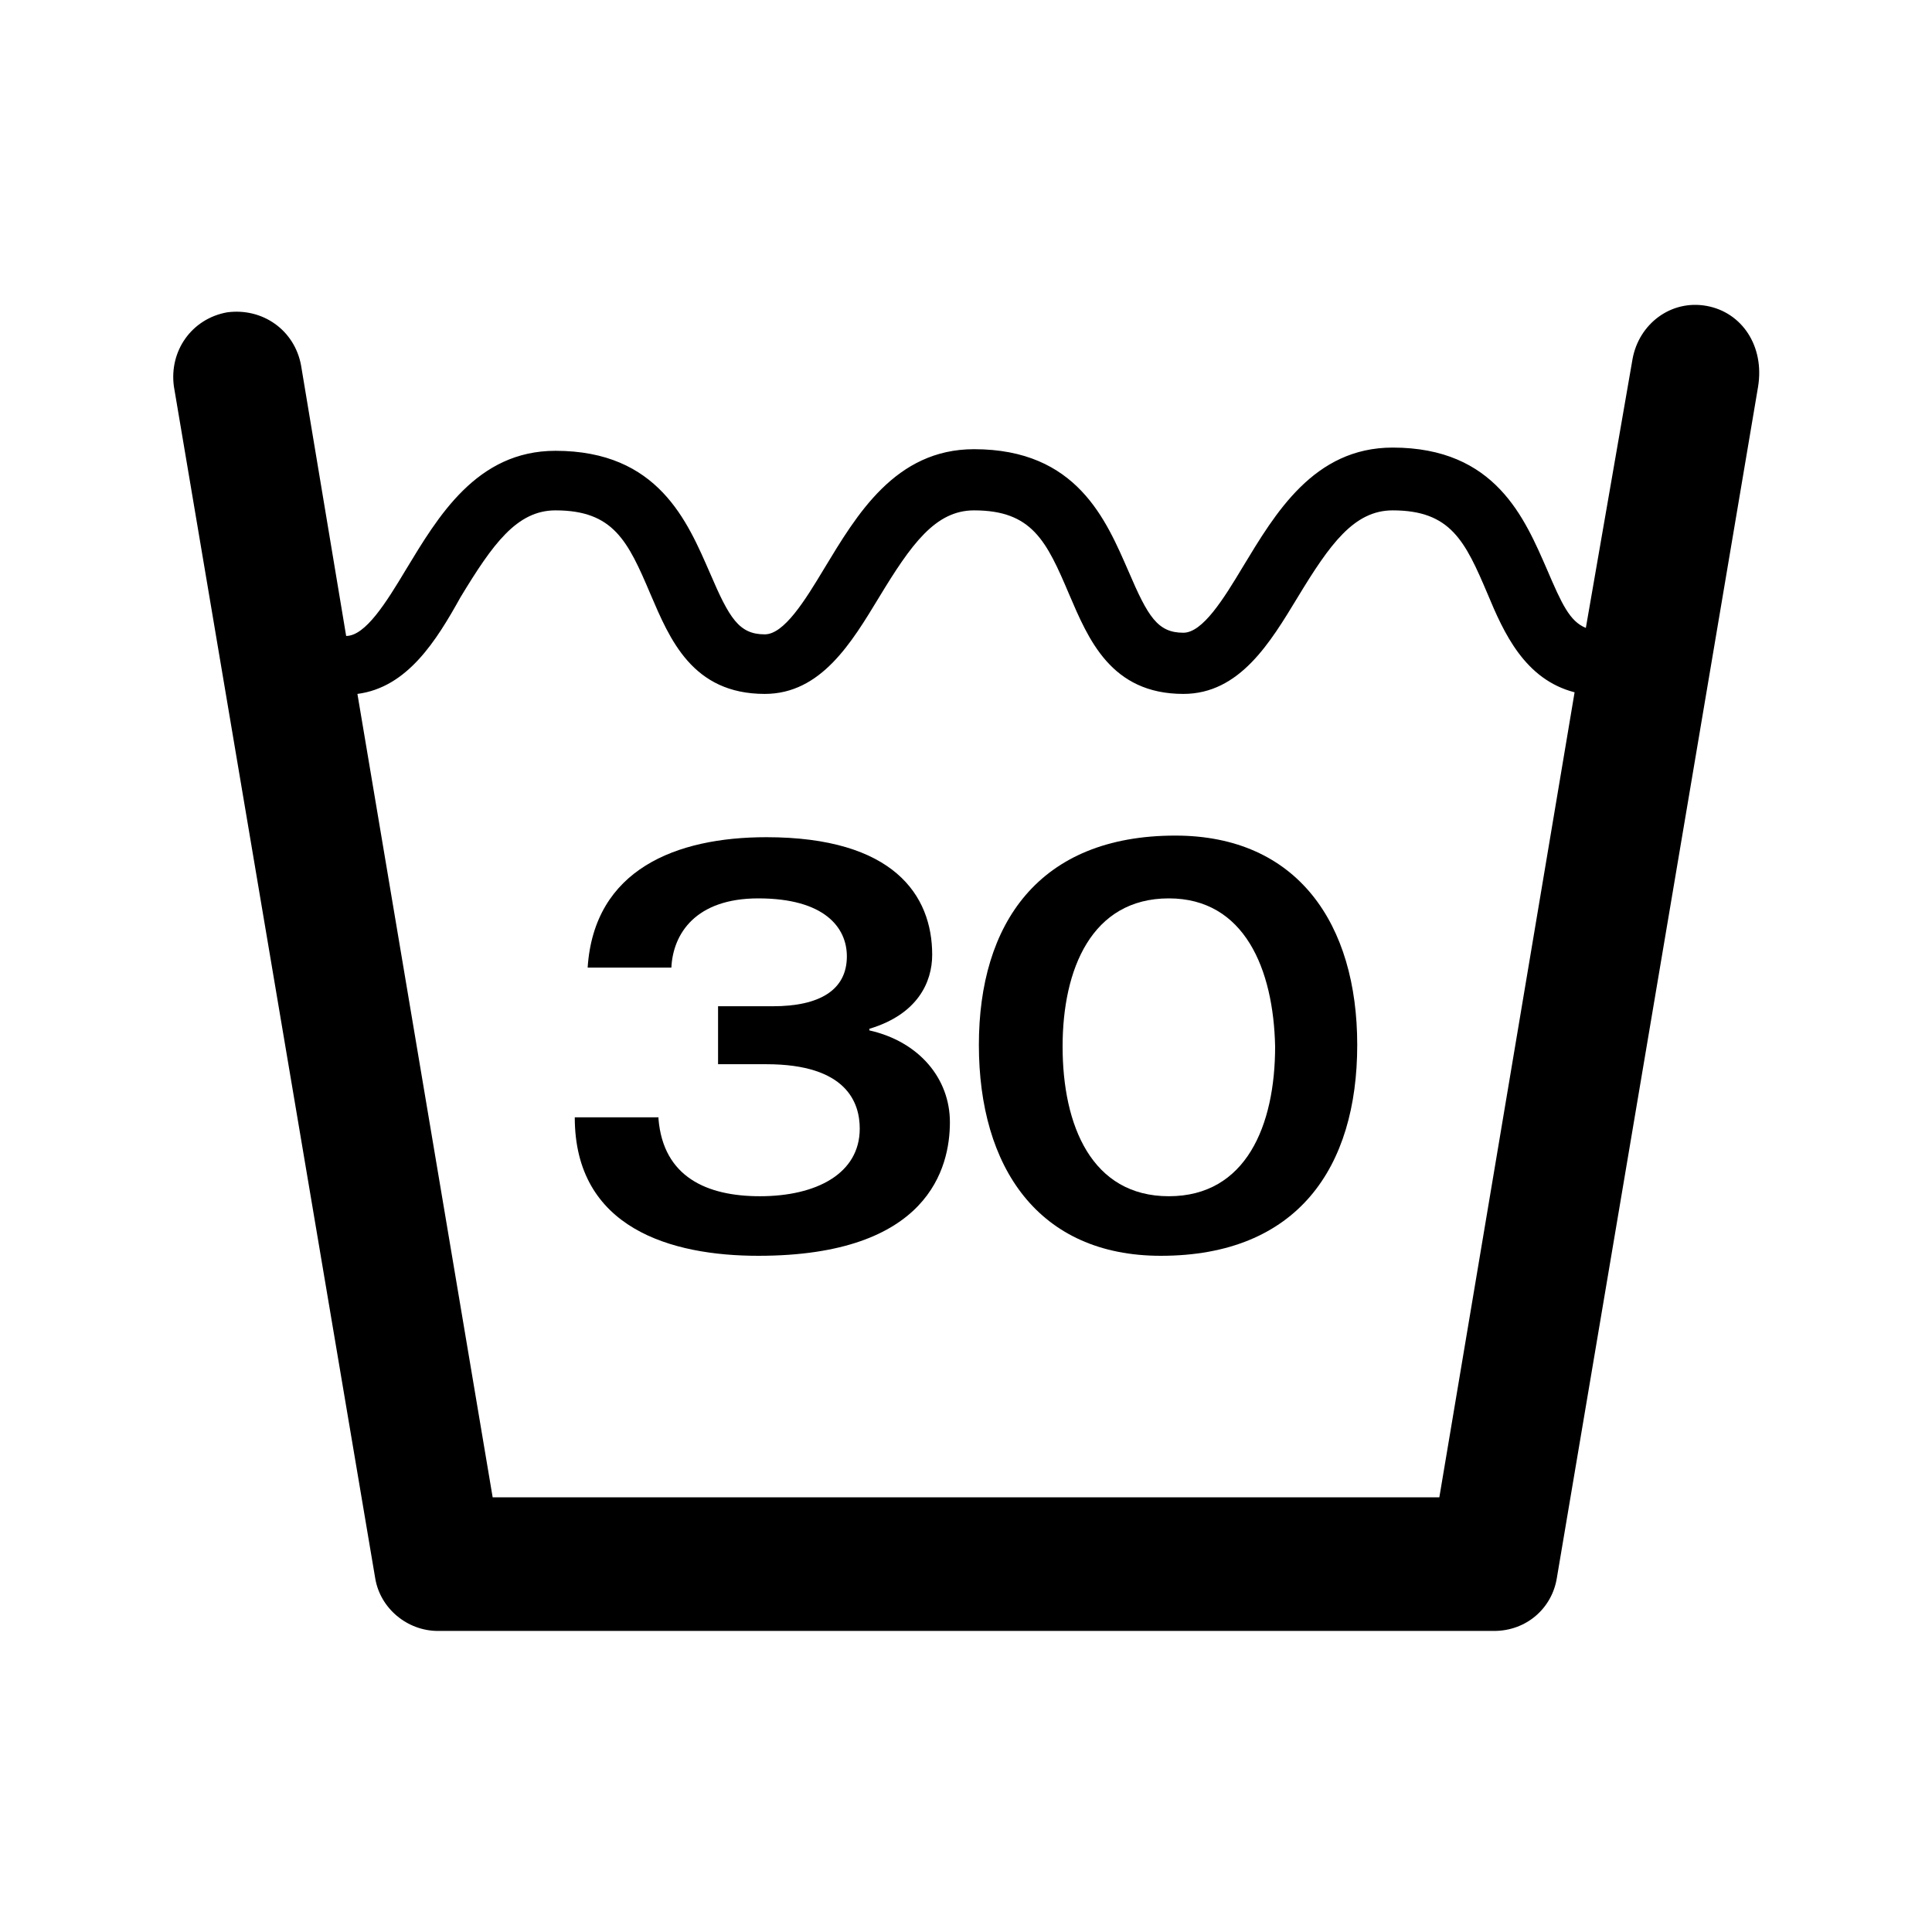
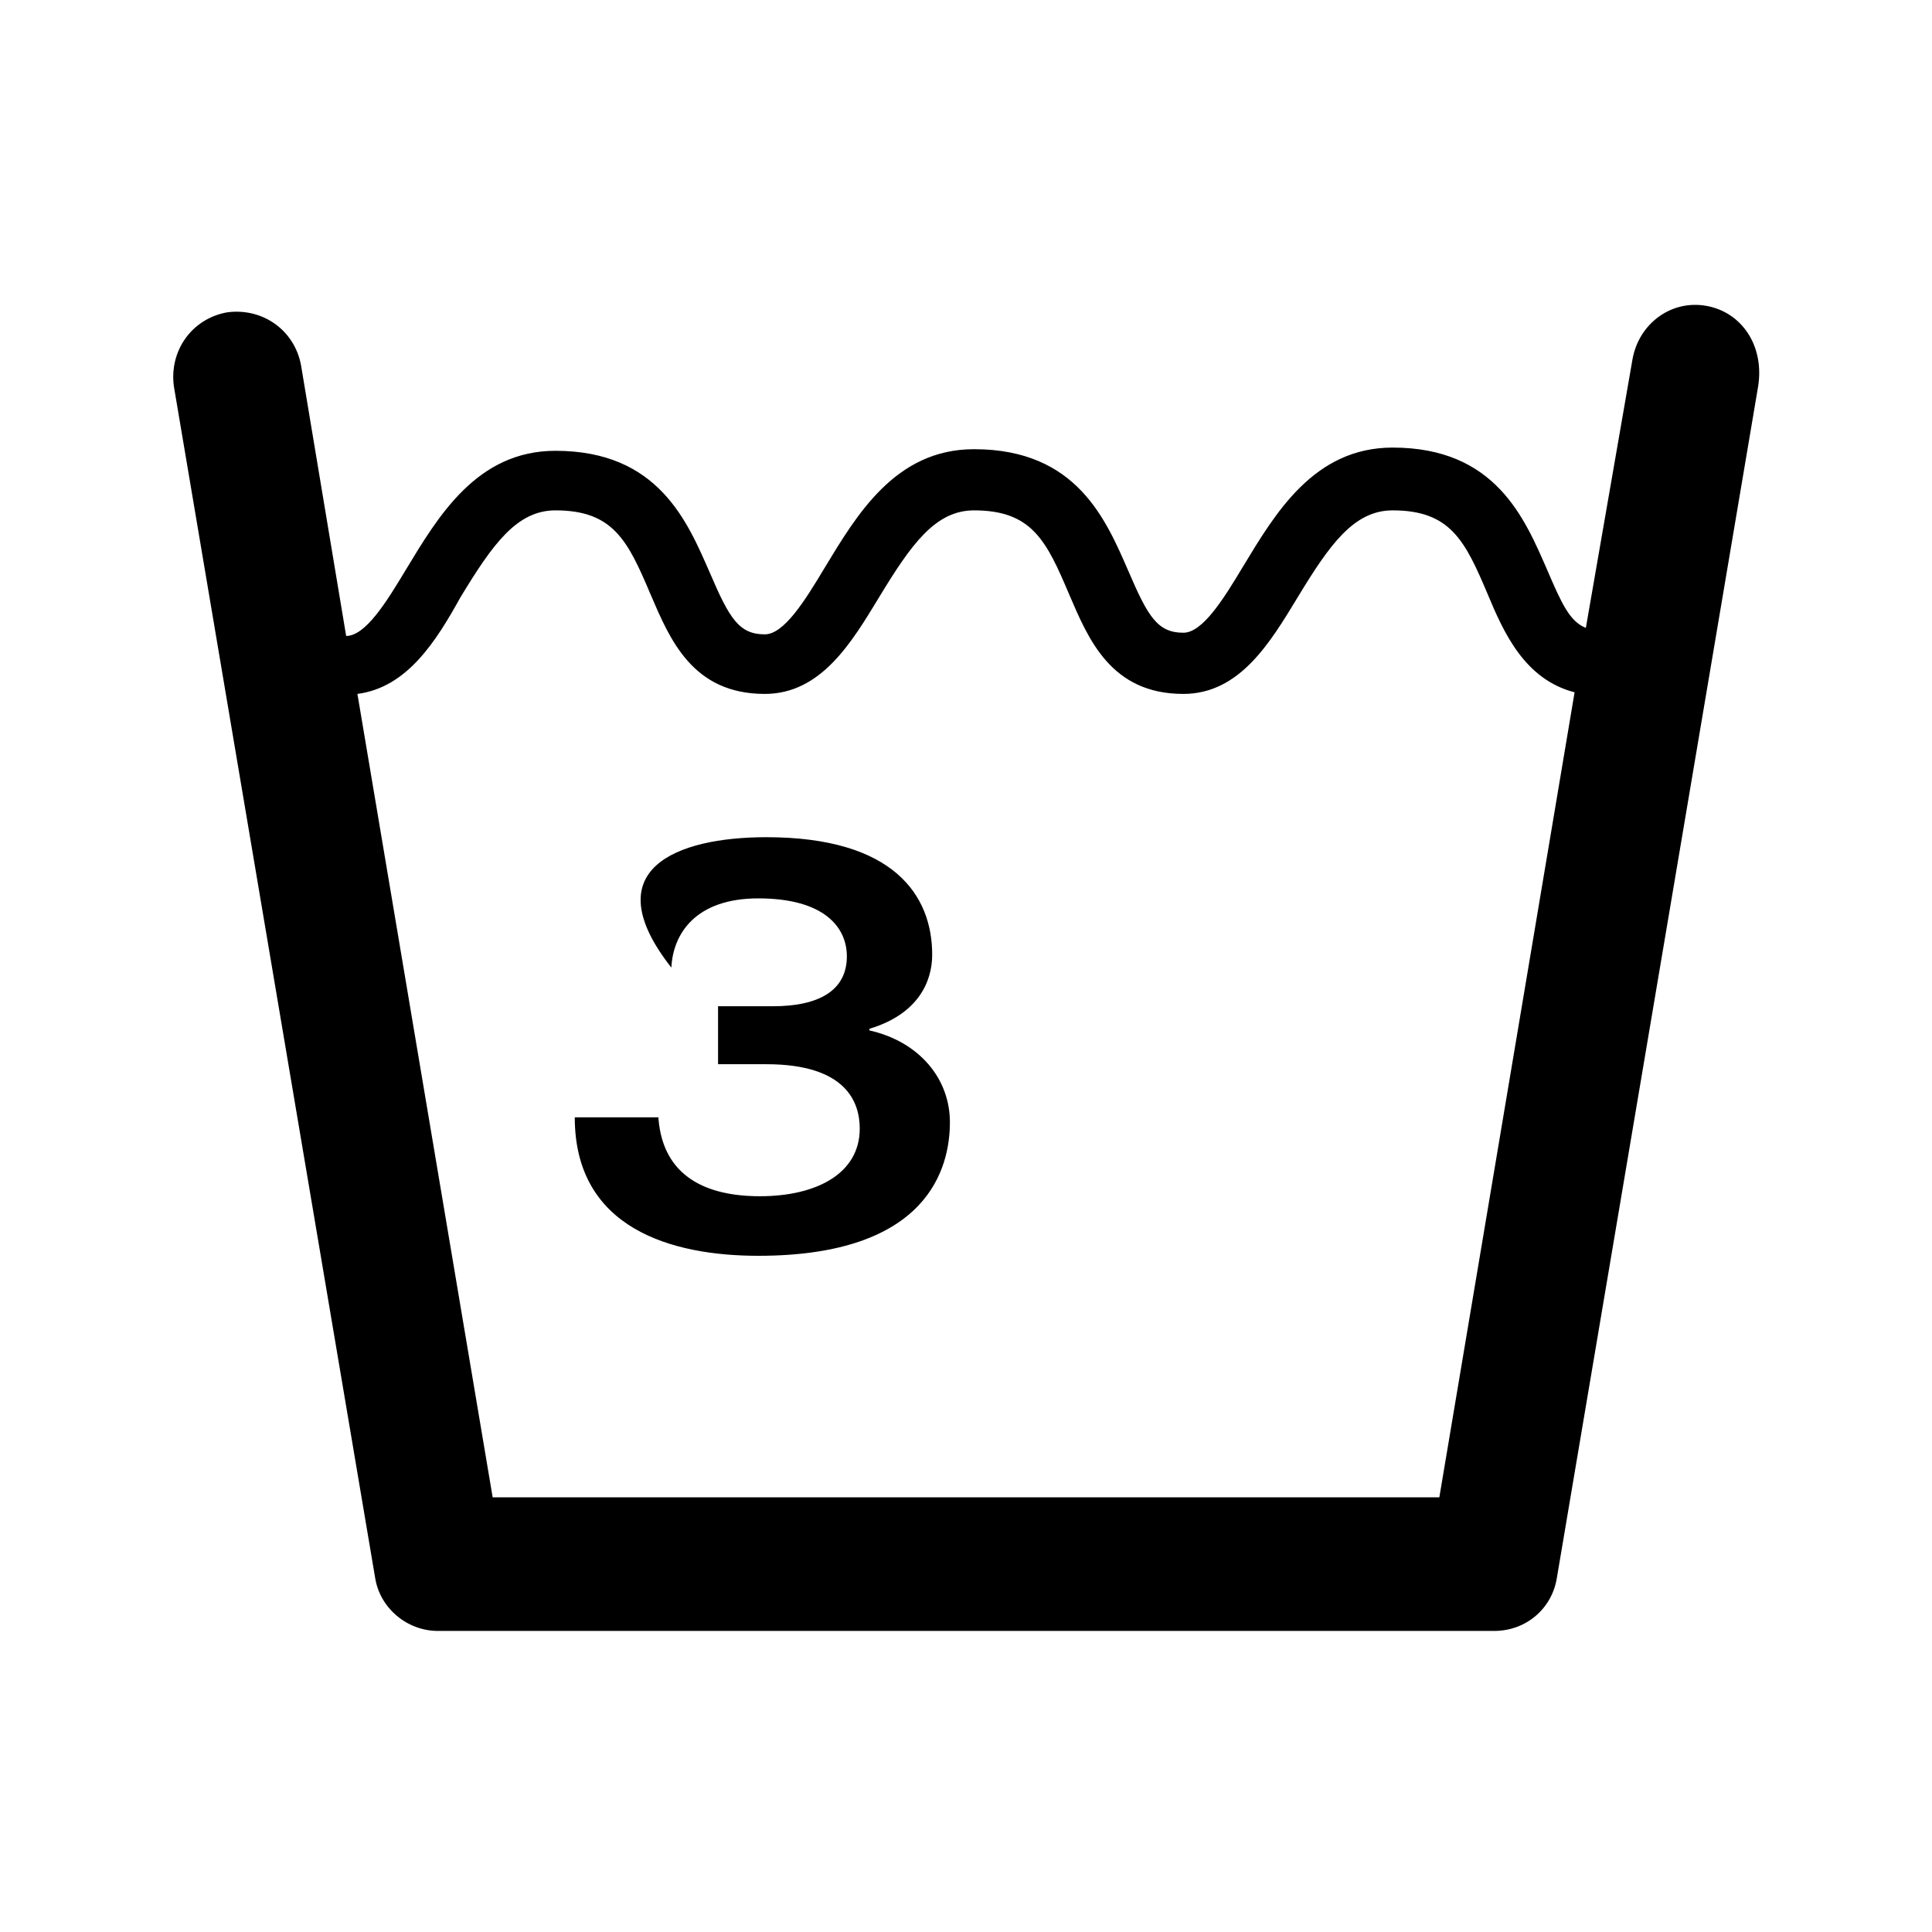
<svg xmlns="http://www.w3.org/2000/svg" version="1.1" id="symbol" x="0px" y="0px" viewBox="0 0 120 120" style="enable-background:new 0 0 120 120;" xml:space="preserve">
  <g>
    <g>
-       <path d="M40.9,69.5c0.3,3.6,3,4.8,6.3,4.8c3.5,0,6.2-1.4,6.2-4.2c0-1.6-0.8-4-5.8-4h-3v-3.6h3.4c2.9,0,4.6-1,4.6-3.1    c0-1.8-1.4-3.6-5.5-3.6c-3.9,0-5.3,2.2-5.4,4.3h-5.2C36.9,54,42,52,47.6,52c7.9,0,10.3,3.6,10.3,7.3c0,1.7-0.9,3.7-3.9,4.6V64    c3.1,0.7,5,3,5,5.7c0,2.8-1.3,8.3-11.9,8.3c-5.4,0-11.4-1.7-11.4-8.6H40.9z" />
-       <path d="M72.1,78c-7.6,0-11.3-5.5-11.3-13.1c0-7.5,3.7-13,12.2-13c7.6,0,11.3,5.5,11.3,13C84.3,72.5,80.6,78,72.1,78z M72.6,55.8    c-4.8,0-6.6,4.4-6.6,9.2c0,4.9,1.8,9.3,6.6,9.3s6.6-4.4,6.6-9.3C79.1,60.2,77.3,55.8,72.6,55.8z" />
+       <path d="M40.9,69.5c0.3,3.6,3,4.8,6.3,4.8c3.5,0,6.2-1.4,6.2-4.2c0-1.6-0.8-4-5.8-4h-3v-3.6h3.4c2.9,0,4.6-1,4.6-3.1    c0-1.8-1.4-3.6-5.5-3.6c-3.9,0-5.3,2.2-5.4,4.3C36.9,54,42,52,47.6,52c7.9,0,10.3,3.6,10.3,7.3c0,1.7-0.9,3.7-3.9,4.6V64    c3.1,0.7,5,3,5,5.7c0,2.8-1.3,8.3-11.9,8.3c-5.4,0-11.4-1.7-11.4-8.6H40.9z" />
    </g>
    <path d="M106,19c-2.2-0.4-4.2,1.1-4.6,3.3L98.5,39c-1-0.4-1.5-1.5-2.4-3.6c-1.4-3.2-3.2-7.6-9.6-7.6c-4.9,0-7.3,4.1-9.3,7.4   c-1.2,2-2.5,4.1-3.7,4.1c-1.6,0-2.2-1-3.4-3.8c-1.4-3.2-3.2-7.6-9.6-7.6c-4.9,0-7.3,4.1-9.3,7.4c-1.2,2-2.5,4.1-3.7,4.1   c-1.6,0-2.2-1-3.4-3.8c-1.4-3.2-3.2-7.6-9.6-7.6c-4.9,0-7.3,4.1-9.3,7.4c-1.2,2-2.5,4.1-3.7,4.1c0,0,0,0,0,0l-2.8-16.8   c-0.4-2.2-2.4-3.6-4.6-3.3c-2.2,0.4-3.6,2.4-3.3,4.6l12.5,74c0.3,1.9,2,3.3,3.9,3.3h65.6c2,0,3.6-1.4,3.9-3.3l12.5-74   C109.6,21.5,108.2,19.4,106,19z M89.4,93H30.6l-8.4-49.9c3.1-0.4,4.9-3.3,6.4-6c2-3.3,3.5-5.4,5.9-5.4c3.6,0,4.5,1.9,5.9,5.2   c1.2,2.8,2.6,6.2,7.1,6.2c3.5,0,5.4-3.2,7.1-6c2-3.3,3.5-5.4,5.9-5.4c3.6,0,4.5,1.9,5.9,5.2c1.2,2.8,2.6,6.2,7.1,6.2   c3.5,0,5.4-3.2,7.1-6c2-3.3,3.5-5.4,5.9-5.4c3.6,0,4.5,1.9,5.9,5.2c1,2.4,2.3,5.3,5.4,6.1L89.4,93z" />
  </g>
</svg>